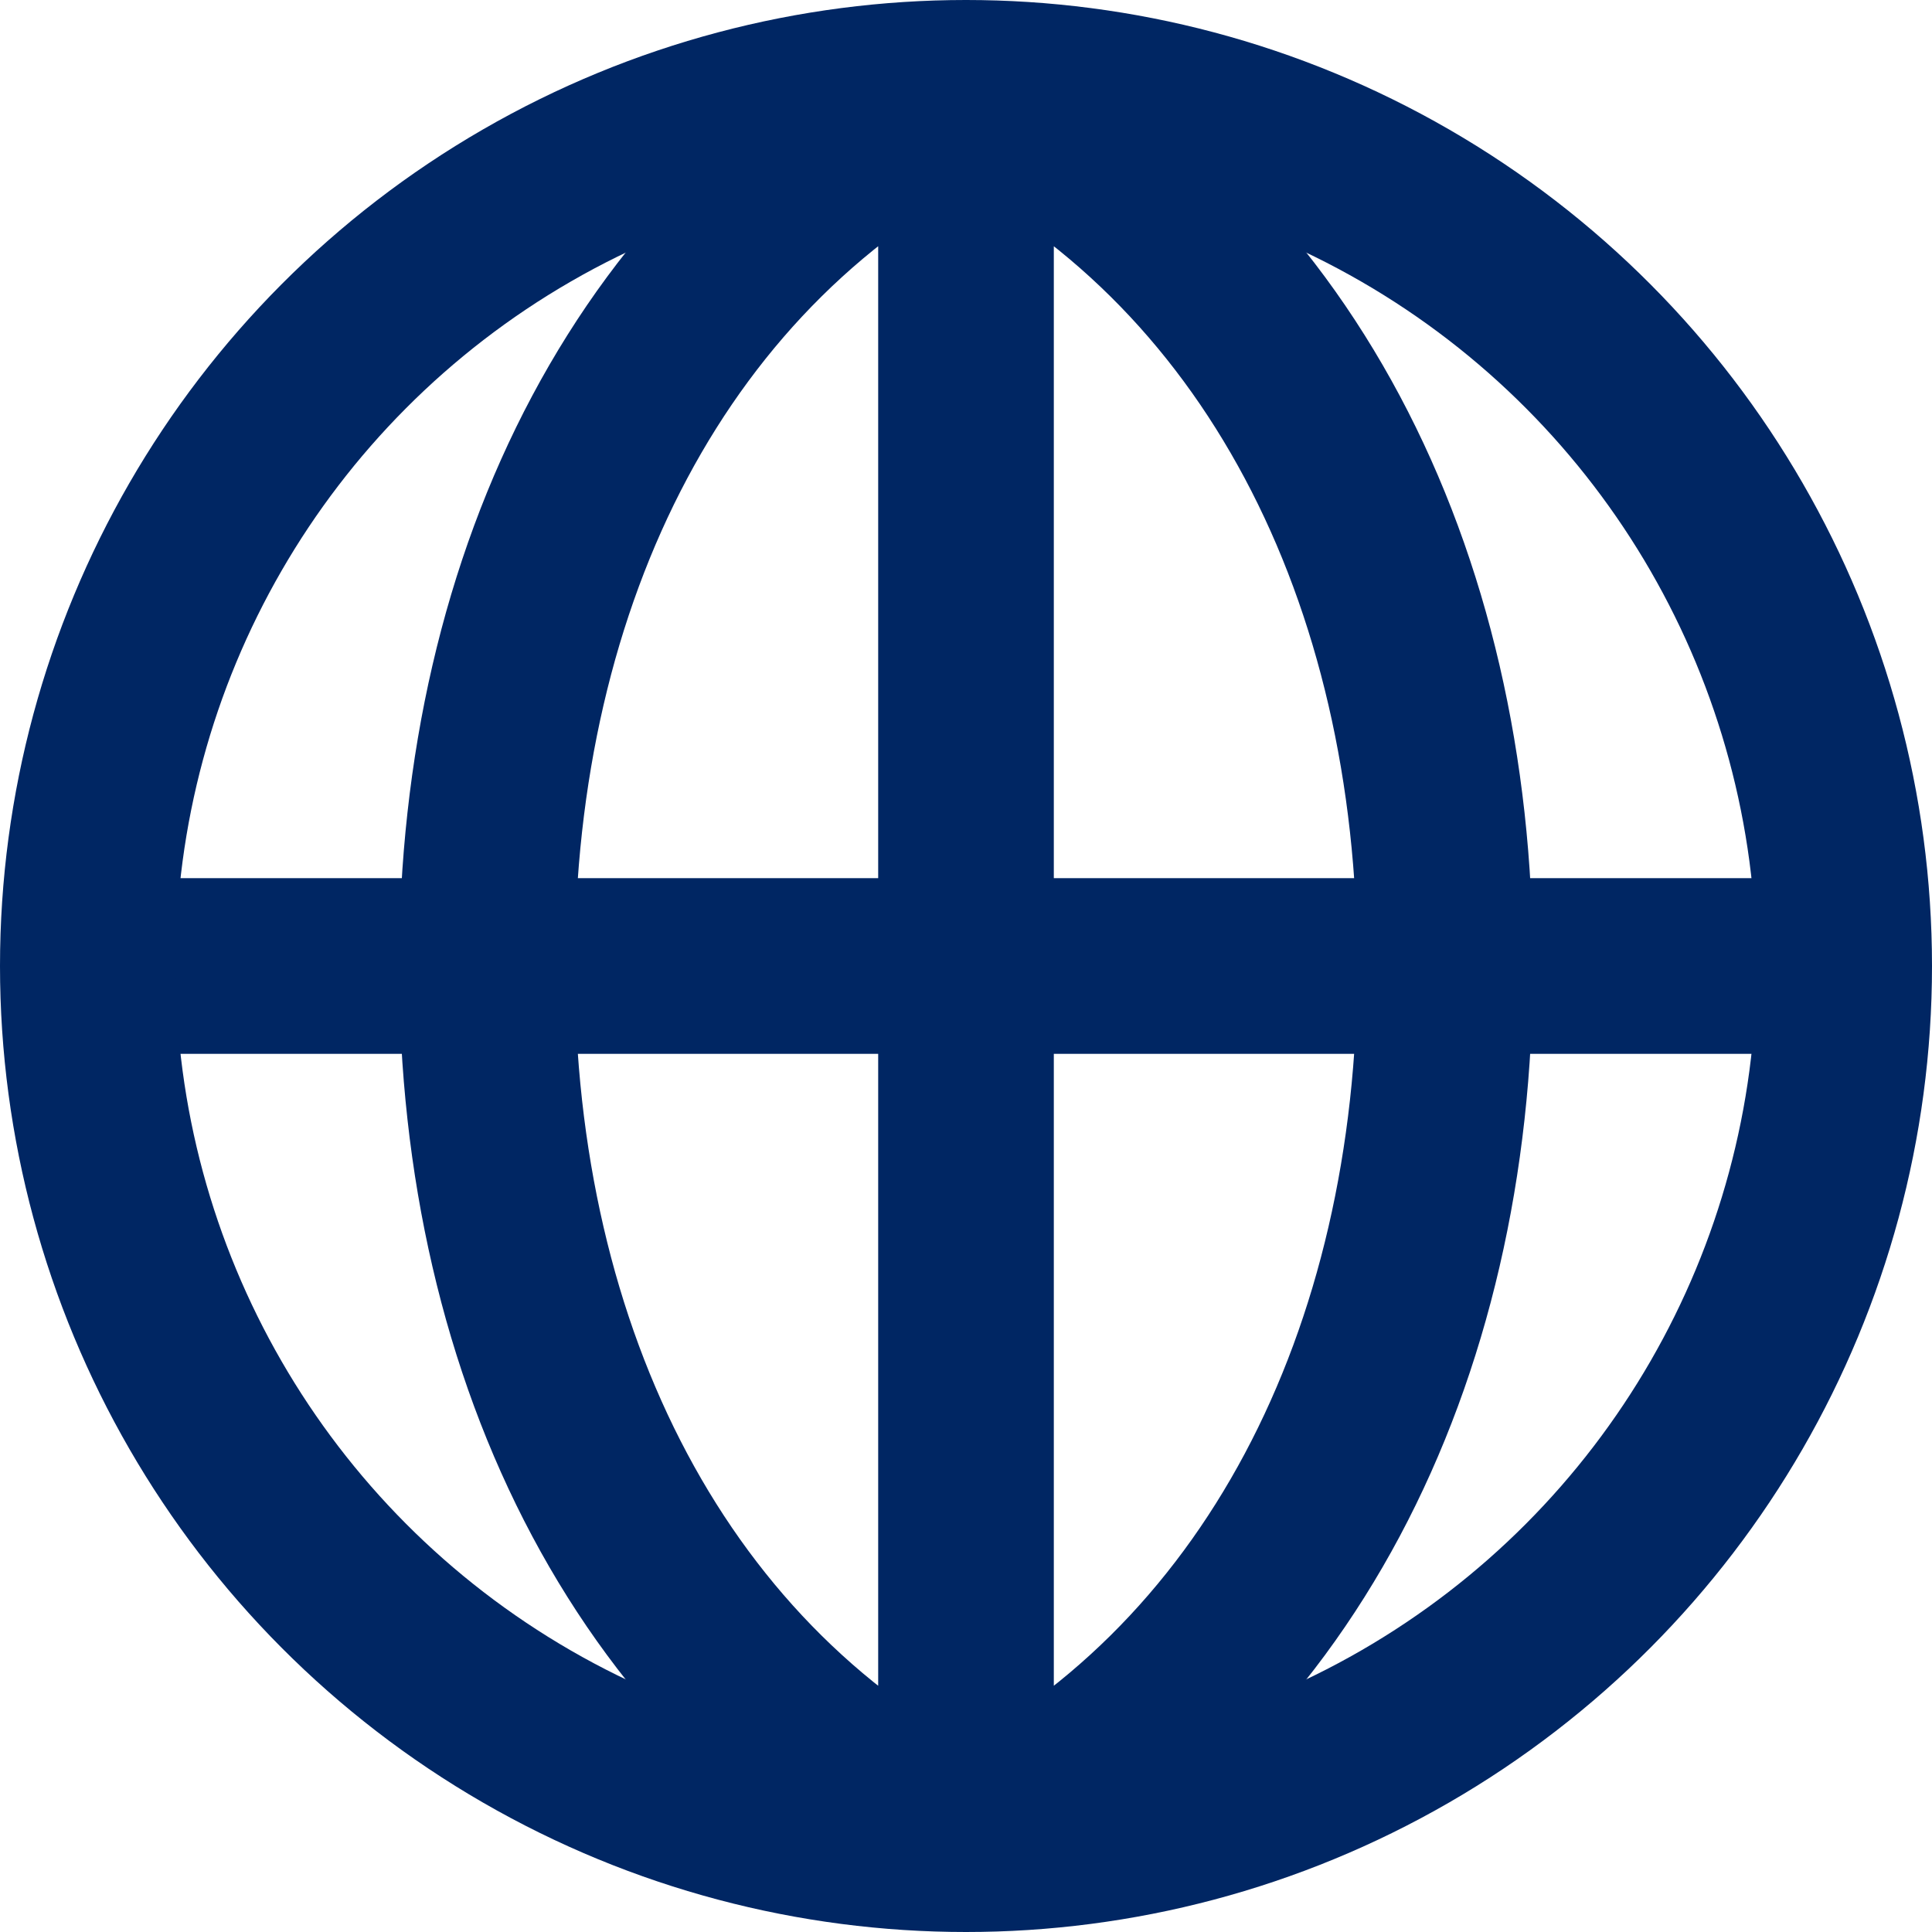
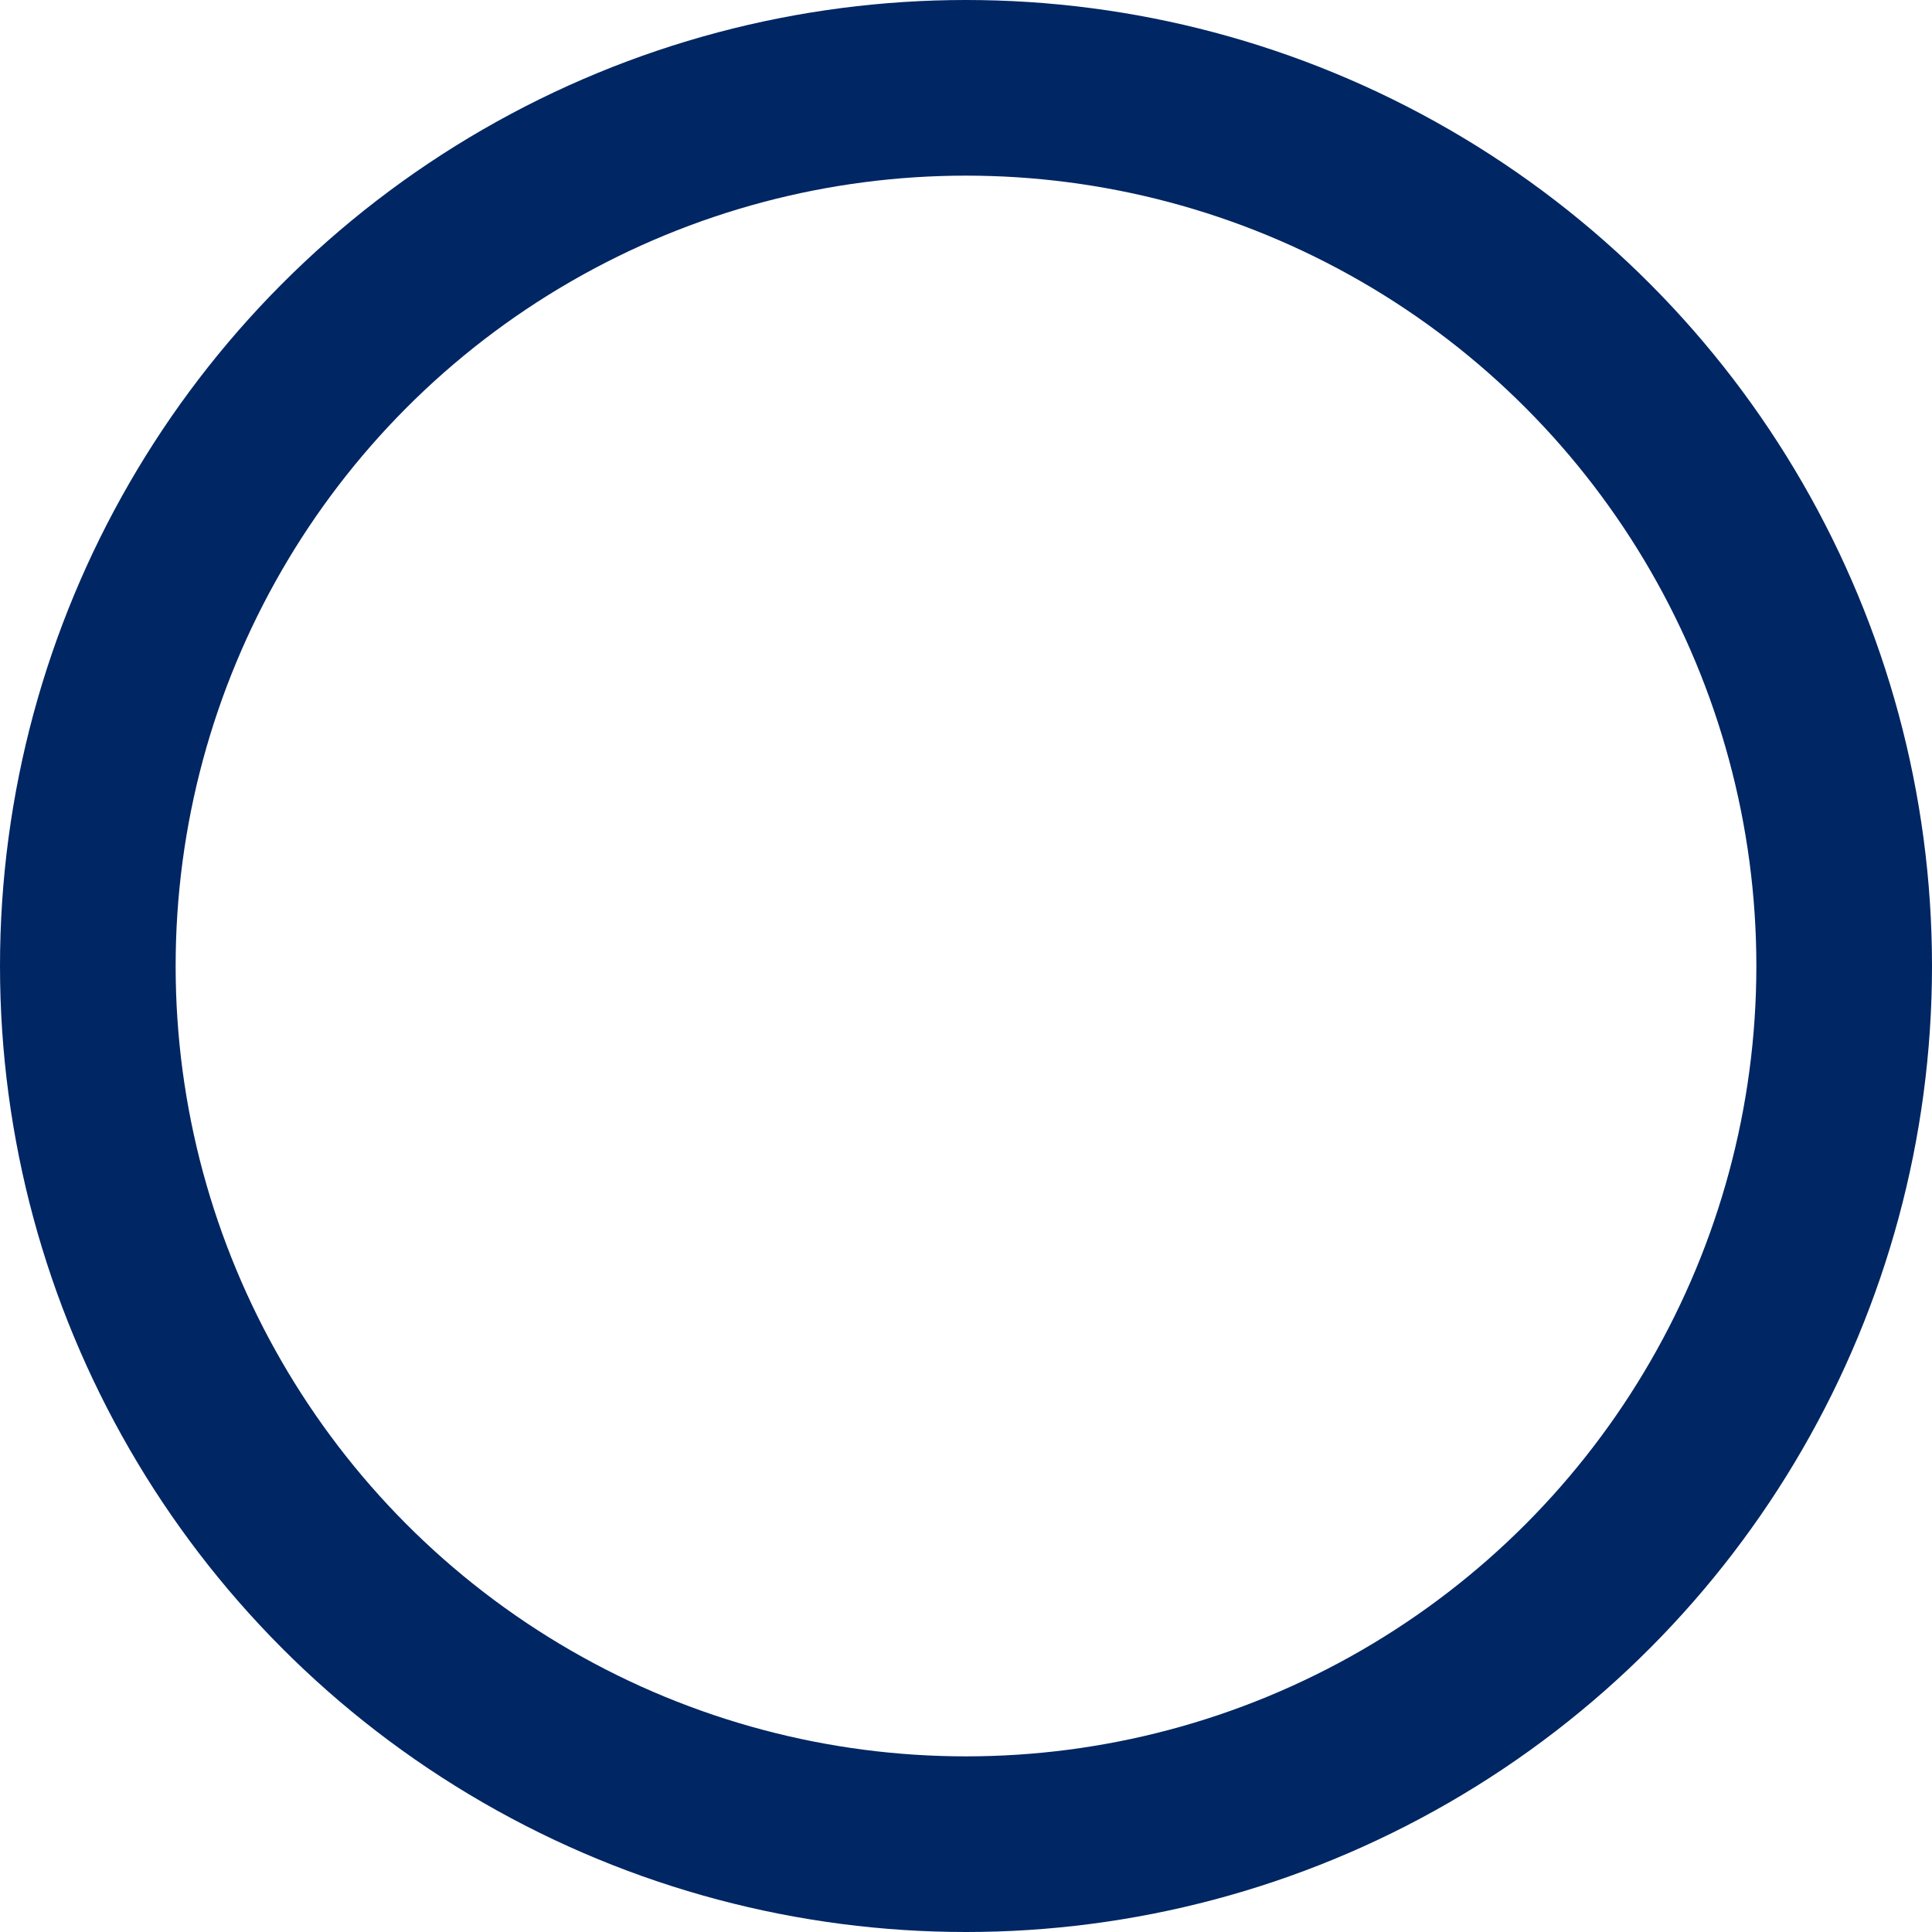
<svg xmlns="http://www.w3.org/2000/svg" width="22" height="22">
  <g fill="none" fill-rule="evenodd" stroke="#002663" stroke-width="2" transform="translate(1 1)">
-     <path d="M10 20c3.545-1.727 5.455-5.545 5.455-10S13.545 1.727 10 0M10 20c-3.545-1.727-5.455-5.545-5.455-10S6.455 1.727 10 0M10 20V0M0 10h20" />
    <circle cx="10" cy="10" r="10" stroke-linecap="square" />
  </g>
</svg>